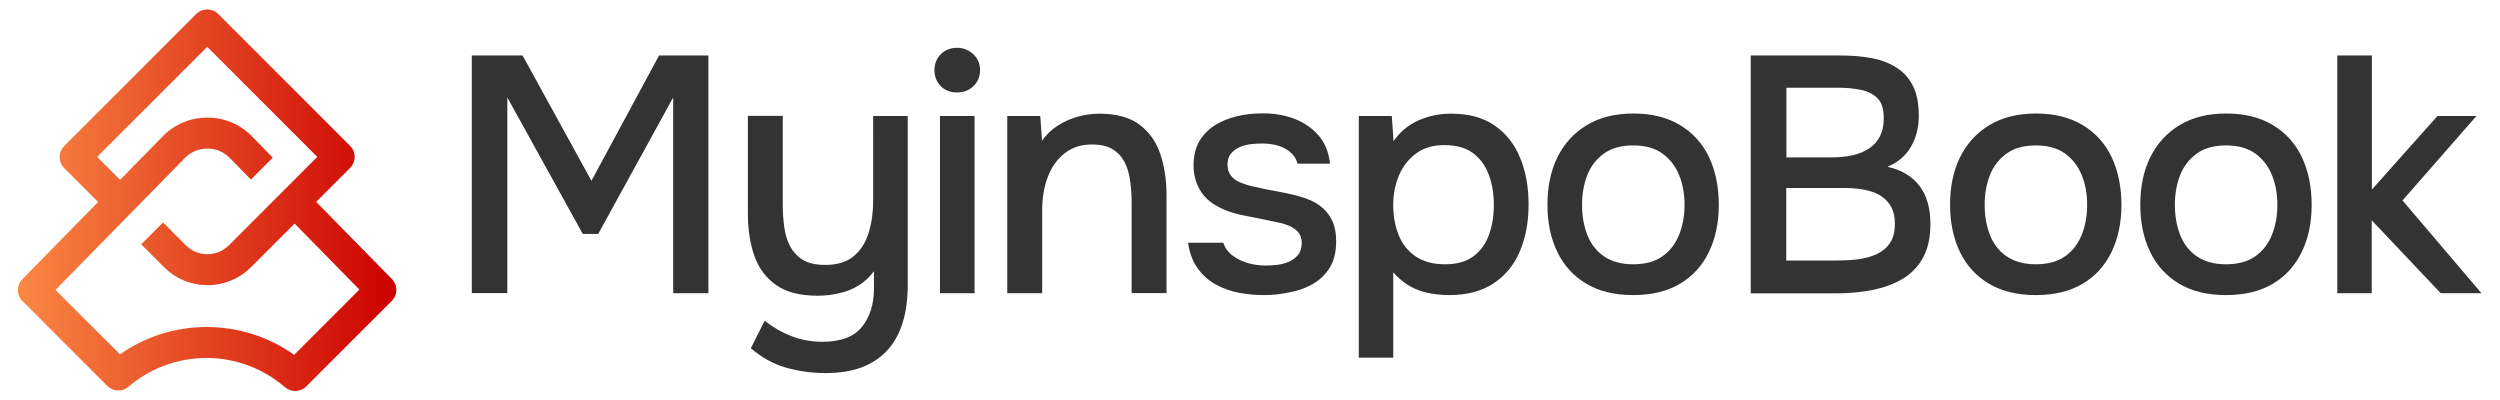
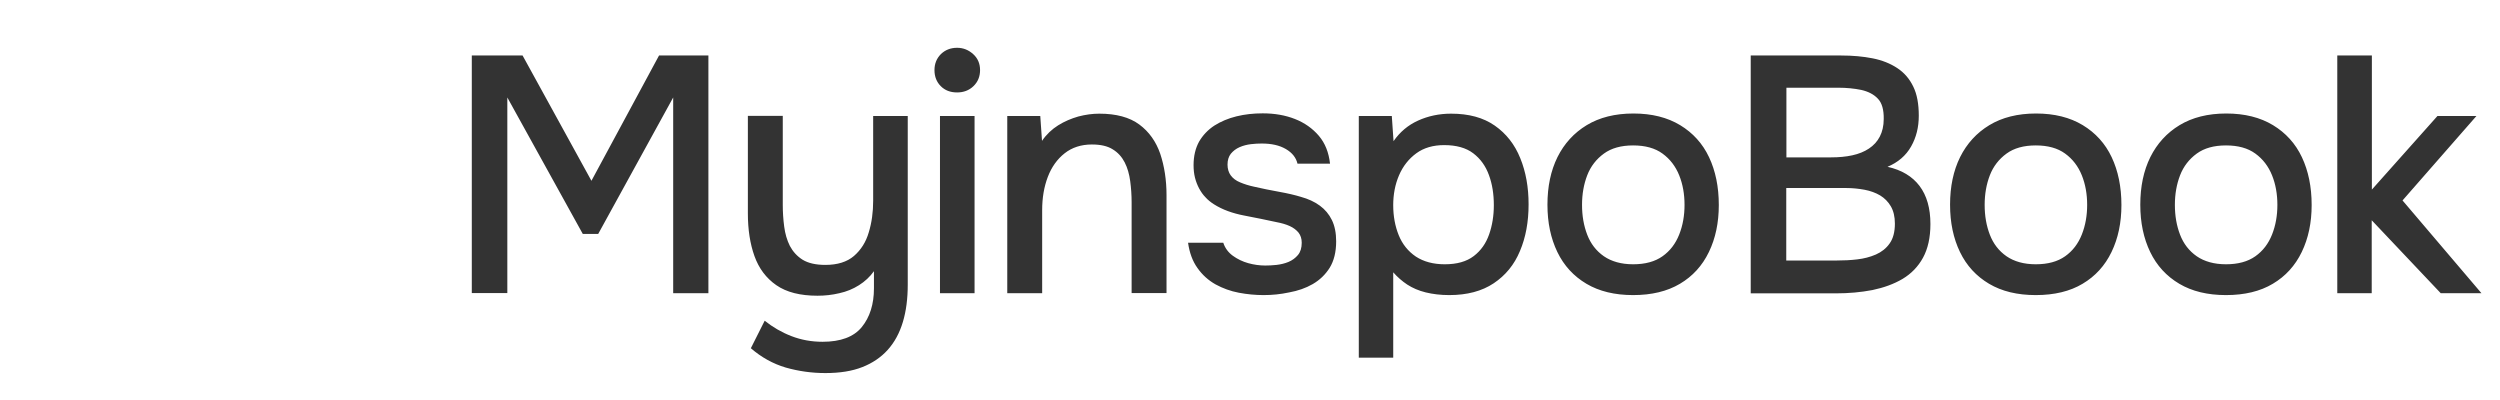
<svg xmlns="http://www.w3.org/2000/svg" xml:space="preserve" id="Logo" x="0" y="0" style="enable-background:new 0 0 1590.2 254.7" version="1.1" viewBox="0 0 1590.2 254.7">
  <style>
		.st0 {
			fill: #333
		}
	</style>
  <g id="text">
    <path d="M300.1 186.4V35.3h32.3l43.8 79.7 43-79.7h31.4v151.2h-22.4V62l-47.7 86.8h-9.8l-48-86.8v124.4h-22.6zM525 237.3c-8.7 0-17.1-1.2-25.2-3.5-8.1-2.4-15.5-6.5-22.2-12.3l8.8-17.5c5.1 4.1 10.8 7.4 17 9.8 6.2 2.4 12.8 3.6 19.8 3.6 11.5 0 19.9-3.1 25-9.4 5.1-6.3 7.7-14.5 7.7-24.6v-10.9c-2.6 3.6-5.7 6.5-9.5 8.9-3.8 2.4-7.9 4.1-12.5 5.1-4.6 1.1-9.2 1.6-13.9 1.6-11 0-19.7-2.2-26.2-6.7s-11.1-10.7-13.9-18.5c-2.8-7.8-4.2-16.9-4.2-27.2v-62h22.2v56.7c0 4.6.3 9.1.9 13.7.6 4.6 1.8 8.7 3.6 12.3 1.9 3.6 4.6 6.6 8.1 8.8 3.6 2.2 8.4 3.3 14.5 3.3 7.7 0 13.8-1.9 18.2-5.7 4.4-3.8 7.6-8.8 9.4-15 1.9-6.2 2.8-12.9 2.8-20.2V73.8h22v107.3c0 8.8-1 16.7-3.1 23.7s-5.3 12.9-9.6 17.7c-4.3 4.8-9.8 8.5-16.2 11-6.6 2.6-14.4 3.8-23.5 3.8zM608.8 58.8c-4.3 0-7.7-1.3-10.4-4-2.6-2.6-4-6-4-10.2 0-4.1 1.4-7.5 4.1-10.2 2.7-2.6 6.1-4 10.3-4 3.8 0 7.2 1.3 10.2 4 2.9 2.6 4.4 6 4.4 10.2 0 4.1-1.4 7.5-4.2 10.2-2.8 2.7-6.3 4-10.4 4zm-10.9 127.6V73.8h22v112.7h-22zM640.7 186.4V73.8h21l1.1 15.8c2.8-4.1 6.3-7.4 10.3-9.9 4-2.5 8.3-4.3 12.8-5.6 4.6-1.2 9-1.8 13.3-1.8 10.8 0 19.3 2.3 25.5 6.9 6.2 4.6 10.6 10.8 13.3 18.6 2.6 7.8 4 16.6 4 26.4v62.2h-22.2v-57.7c0-4.6-.3-9-.9-13.5-.6-4.4-1.7-8.4-3.5-11.9s-4.3-6.3-7.6-8.3c-3.3-2.1-7.7-3.1-13.3-3.1-6.8 0-12.6 1.9-17.3 5.6-4.7 3.7-8.3 8.7-10.7 15-2.4 6.3-3.6 13.3-3.6 21.2v52.8h-22.2zM803.8 187.7c-5.3 0-10.5-.5-15.8-1.5-5.3-1-10.2-2.8-14.8-5.3-4.6-2.6-8.4-6-11.5-10.4-3.1-4.3-5.1-9.7-6-16.1h22.4c1.1 3.4 3.2 6.2 6.1 8.3 2.9 2.1 6.2 3.7 9.8 4.7 3.6 1 7.2 1.5 10.8 1.5 2.1 0 4.5-.1 7.2-.4 2.6-.3 5.2-.9 7.6-1.9 2.4-1 4.4-2.5 6-4.4 1.6-1.9 2.4-4.5 2.4-7.8 0-2.6-.7-4.7-2-6.4-1.4-1.7-3.2-3.1-5.6-4.2-2.4-1.1-5.2-1.9-8.4-2.5-6.4-1.4-13.3-2.8-20.6-4.2-7.3-1.4-13.8-3.7-19.3-7.2-2-1.3-3.8-2.7-5.3-4.4-1.6-1.6-2.9-3.5-4.1-5.7-1.1-2.1-2-4.4-2.6-6.8-.6-2.4-.9-5.1-.9-7.9 0-5.8 1.2-10.8 3.5-15 2.4-4.1 5.6-7.5 9.7-10.2 4.1-2.6 8.8-4.6 14.1-5.9 5.3-1.3 10.8-1.9 16.7-1.9 7.6 0 14.4 1.2 20.5 3.6 6.1 2.4 11.2 6 15.2 10.7 4 4.7 6.3 10.6 7.1 17.7h-20.7c-.9-3.8-3.3-6.9-7.4-9.3-4.1-2.4-9.2-3.5-15.3-3.5-2.1 0-4.5.1-6.9.4-2.5.3-4.9.9-7.2 1.9-2.3 1-4.1 2.4-5.6 4.2-1.4 1.8-2.1 4.1-2.1 6.9 0 2.7.7 5 2 6.8 1.4 1.9 3.3 3.4 6 4.5 2.6 1.1 5.7 2.1 9.1 2.8 4.8 1.1 10.1 2.2 15.7 3.2s10.2 2.1 13.8 3.2c4.7 1.3 8.7 3.1 12.1 5.6 3.3 2.4 5.9 5.5 7.7 9.2 1.8 3.7 2.7 8.2 2.7 13.5 0 6.8-1.4 12.4-4.1 16.8-2.7 4.3-6.3 7.8-10.8 10.4-4.5 2.6-9.5 4.3-15 5.3-5.6 1.2-10.9 1.7-16.2 1.7zM864.3 227.5V73.8h21l1.1 16c4-5.8 9.2-10.2 15.6-13.1 6.4-2.9 13.4-4.4 21-4.4 11.3 0 20.5 2.5 27.8 7.6 7.3 5.1 12.7 12 16.2 20.7 3.6 8.8 5.3 18.6 5.3 29.4 0 11.1-1.8 21-5.5 29.7-3.6 8.7-9.2 15.5-16.7 20.5s-16.9 7.5-28.3 7.5c-5.4 0-10.4-.6-14.9-1.7s-8.4-2.8-11.8-5c-3.3-2.2-6.3-4.8-8.9-7.8v54.3h-21.9zm54.7-59.4c7.7 0 13.8-1.7 18.4-5.2 4.6-3.5 7.8-8.1 9.8-13.8 2-5.7 3-11.9 3-18.6 0-7-1-13.4-3.1-19.1-2.1-5.8-5.4-10.4-10-13.9s-10.8-5.2-18.5-5.2c-7 0-12.9 1.7-17.7 5.2-4.8 3.5-8.5 8.2-11 14-2.5 5.8-3.7 12.2-3.7 19 0 7 1.2 13.4 3.5 19.1s6 10.3 10.9 13.6c4.9 3.2 11 4.9 18.4 4.9zM1038.8 187.7c-11.7 0-21.6-2.4-29.7-7.2-8.1-4.8-14.3-11.5-18.5-20.2-4.2-8.7-6.3-18.7-6.3-30.1 0-11.5 2.1-21.6 6.4-30.3 4.3-8.6 10.5-15.4 18.6-20.3s18-7.4 29.7-7.4 21.6 2.5 29.7 7.4c8.1 4.9 14.3 11.7 18.4 20.4 4.1 8.7 6.2 18.8 6.2 30.4 0 11.3-2.1 21.2-6.3 29.9-4.2 8.7-10.3 15.4-18.4 20.2-8.1 4.8-18 7.2-29.8 7.2zm0-19.6c7.7 0 13.9-1.7 18.7-5.1 4.8-3.4 8.3-8 10.6-13.8 2.3-5.8 3.4-12.1 3.4-18.9 0-6.8-1.1-13.1-3.4-18.8-2.3-5.7-5.8-10.3-10.6-13.8s-11-5.2-18.7-5.2c-7.6 0-13.8 1.7-18.6 5.2-4.8 3.5-8.4 8.1-10.6 13.8-2.2 5.7-3.3 12-3.3 18.8 0 7 1.1 13.3 3.3 19 2.2 5.7 5.7 10.3 10.6 13.7 4.8 3.3 11 5.1 18.6 5.1zM1113.6 186.4V35.3h57.5c7.3 0 13.9.6 20 1.8 6.1 1.2 11.3 3.3 15.7 6.2 4.4 2.9 7.8 6.8 10.2 11.8 2.4 4.9 3.5 11.1 3.5 18.5 0 7.3-1.6 13.8-4.9 19.6-3.3 5.8-8.3 10.1-15 12.9 9 2 15.8 6.1 20.4 12.2 4.6 6.1 6.9 14.2 6.9 24.2 0 8.6-1.6 15.7-4.7 21.4-3.1 5.7-7.5 10.2-13 13.5-5.6 3.3-12 5.6-19.2 7.1-7.3 1.4-15 2.1-23.3 2.1h-54.1zm22.6-86.3h28.6c4.8 0 9.3-.4 13.4-1.3s7.6-2.3 10.6-4.3 5.3-4.5 6.9-7.6c1.6-3.1 2.5-6.8 2.5-11.2.1-5.8-1.1-10.2-3.7-12.9-2.6-2.8-6.2-4.6-10.6-5.6-4.4-.9-9.3-1.4-14.5-1.4h-33.1v44.3zm0 65.6h32.3c4.3 0 8.6-.2 12.8-.7 4.3-.5 8.2-1.5 11.9-3.1 3.6-1.6 6.6-3.9 8.8-7.1 2.2-3.1 3.3-7.3 3.3-12.6 0-4.4-.9-8.1-2.6-11-1.7-2.9-4-5.2-6.8-6.9-2.9-1.7-6.2-2.9-9.9-3.6-3.8-.7-7.7-1.1-11.7-1.1h-38.1v46.1zM1294.9 187.7c-11.7 0-21.6-2.4-29.7-7.2-8.1-4.8-14.3-11.5-18.5-20.2-4.2-8.7-6.3-18.7-6.3-30.1 0-11.5 2.1-21.6 6.4-30.3 4.3-8.6 10.5-15.4 18.6-20.3s18-7.4 29.7-7.4 21.6 2.5 29.7 7.4c8.1 4.9 14.3 11.7 18.4 20.4 4.1 8.7 6.2 18.8 6.2 30.4 0 11.3-2.1 21.2-6.3 29.9-4.2 8.7-10.3 15.4-18.4 20.2-8 4.8-18 7.2-29.8 7.2zm0-19.6c7.7 0 13.9-1.7 18.7-5.1 4.8-3.4 8.3-8 10.6-13.8 2.3-5.8 3.4-12.1 3.4-18.9 0-6.8-1.1-13.1-3.4-18.8-2.3-5.7-5.8-10.3-10.6-13.8s-11-5.2-18.7-5.2c-7.6 0-13.8 1.7-18.6 5.2-4.8 3.5-8.4 8.1-10.6 13.8-2.2 5.7-3.3 12-3.3 18.8 0 7 1.1 13.3 3.3 19 2.2 5.7 5.7 10.3 10.6 13.7 4.8 3.3 11 5.1 18.6 5.1zM1415.9 187.7c-11.7 0-21.6-2.4-29.7-7.2-8.1-4.8-14.3-11.5-18.5-20.2-4.2-8.7-6.3-18.7-6.3-30.1 0-11.5 2.1-21.6 6.4-30.3 4.3-8.6 10.5-15.4 18.6-20.3s18-7.4 29.7-7.4 21.6 2.5 29.7 7.4c8.1 4.9 14.3 11.7 18.4 20.4 4.1 8.7 6.2 18.8 6.2 30.4 0 11.3-2.1 21.2-6.3 29.9-4.2 8.7-10.3 15.4-18.4 20.2-8 4.8-18 7.2-29.8 7.2zm0-19.6c7.7 0 13.9-1.7 18.7-5.1 4.8-3.4 8.3-8 10.6-13.8 2.3-5.8 3.4-12.1 3.4-18.9 0-6.8-1.1-13.1-3.4-18.8-2.3-5.7-5.8-10.3-10.6-13.8s-11-5.2-18.7-5.2c-7.6 0-13.8 1.7-18.6 5.2-4.8 3.5-8.4 8.1-10.6 13.8-2.2 5.7-3.3 12-3.3 18.8 0 7 1.1 13.3 3.3 19 2.2 5.7 5.7 10.3 10.6 13.7 4.8 3.3 11 5.1 18.6 5.1zM1486.7 186.4V35.3h22v85.3l41.7-46.8h24.8l-47 53.7 50.2 59h-25.9l-43.9-46.4v46.4h-21.9z" class="st0" />
  </g>
  <linearGradient id="ico_1_" x1="11.53" x2="252.162" y1="127.35" y2="127.35" gradientUnits="userSpaceOnUse">
    <stop offset="0" style="stop-color:#fa8844" />
    <stop offset="1" style="stop-color:#c00" />
  </linearGradient>
-   <path id="ico" d="m249.3 177.5-48.2-49.1 21.6-21.6c1.8-1.8 2.9-4.4 2.9-7s-1-5.1-2.9-7l-84-84C137 7 134.5 6 131.8 6c-2.6 0-5.1 1-7 2.9l-84 84c-1.8 1.8-2.9 4.4-2.9 7s1 5.1 2.9 7l21.6 21.6-48.2 49.1c-3.8 3.9-3.8 10.1.1 13.9l54 54c3.6 3.6 9.5 3.9 13.4.5 13.8-11.8 31.4-18.3 49.6-18.3 18.4 0 36.1 6.6 50 18.6 1.9 1.6 4.2 2.4 6.5 2.4 2.5 0 5.1-1 7-2.9l54.4-54.4c3.9-3.8 3.9-10 .1-13.9zm-62.2 48.2c-16.2-11.5-35.6-17.7-55.7-17.7-19.8 0-39.1 6.1-55.1 17.4l-41-41 82.3-83.9c3.8-3.9 8.9-6 14.3-6s10.5 2.1 14.3 6l13.4 13.7 13.9-13.9-13.3-13.6c-7.5-7.7-17.6-11.9-28.3-11.9S111 79 103.5 86.7l-27.1 27.7-14.6-14.6 70-70 70 70-14.5 14.5-13.9 13.9-27.9 27.9c-3.6 3.6-8.5 5.6-13.6 5.6s-10-2-13.6-5.6l-14.6-14.6-13.9 13.9 14.6 14.6c7.4 7.4 17.1 11.4 27.6 11.4s20.2-4.1 27.6-11.4l27.8-27.8 41.2 42-41.5 41.5z" style="fill:url(#ico_1_)" />
</svg>